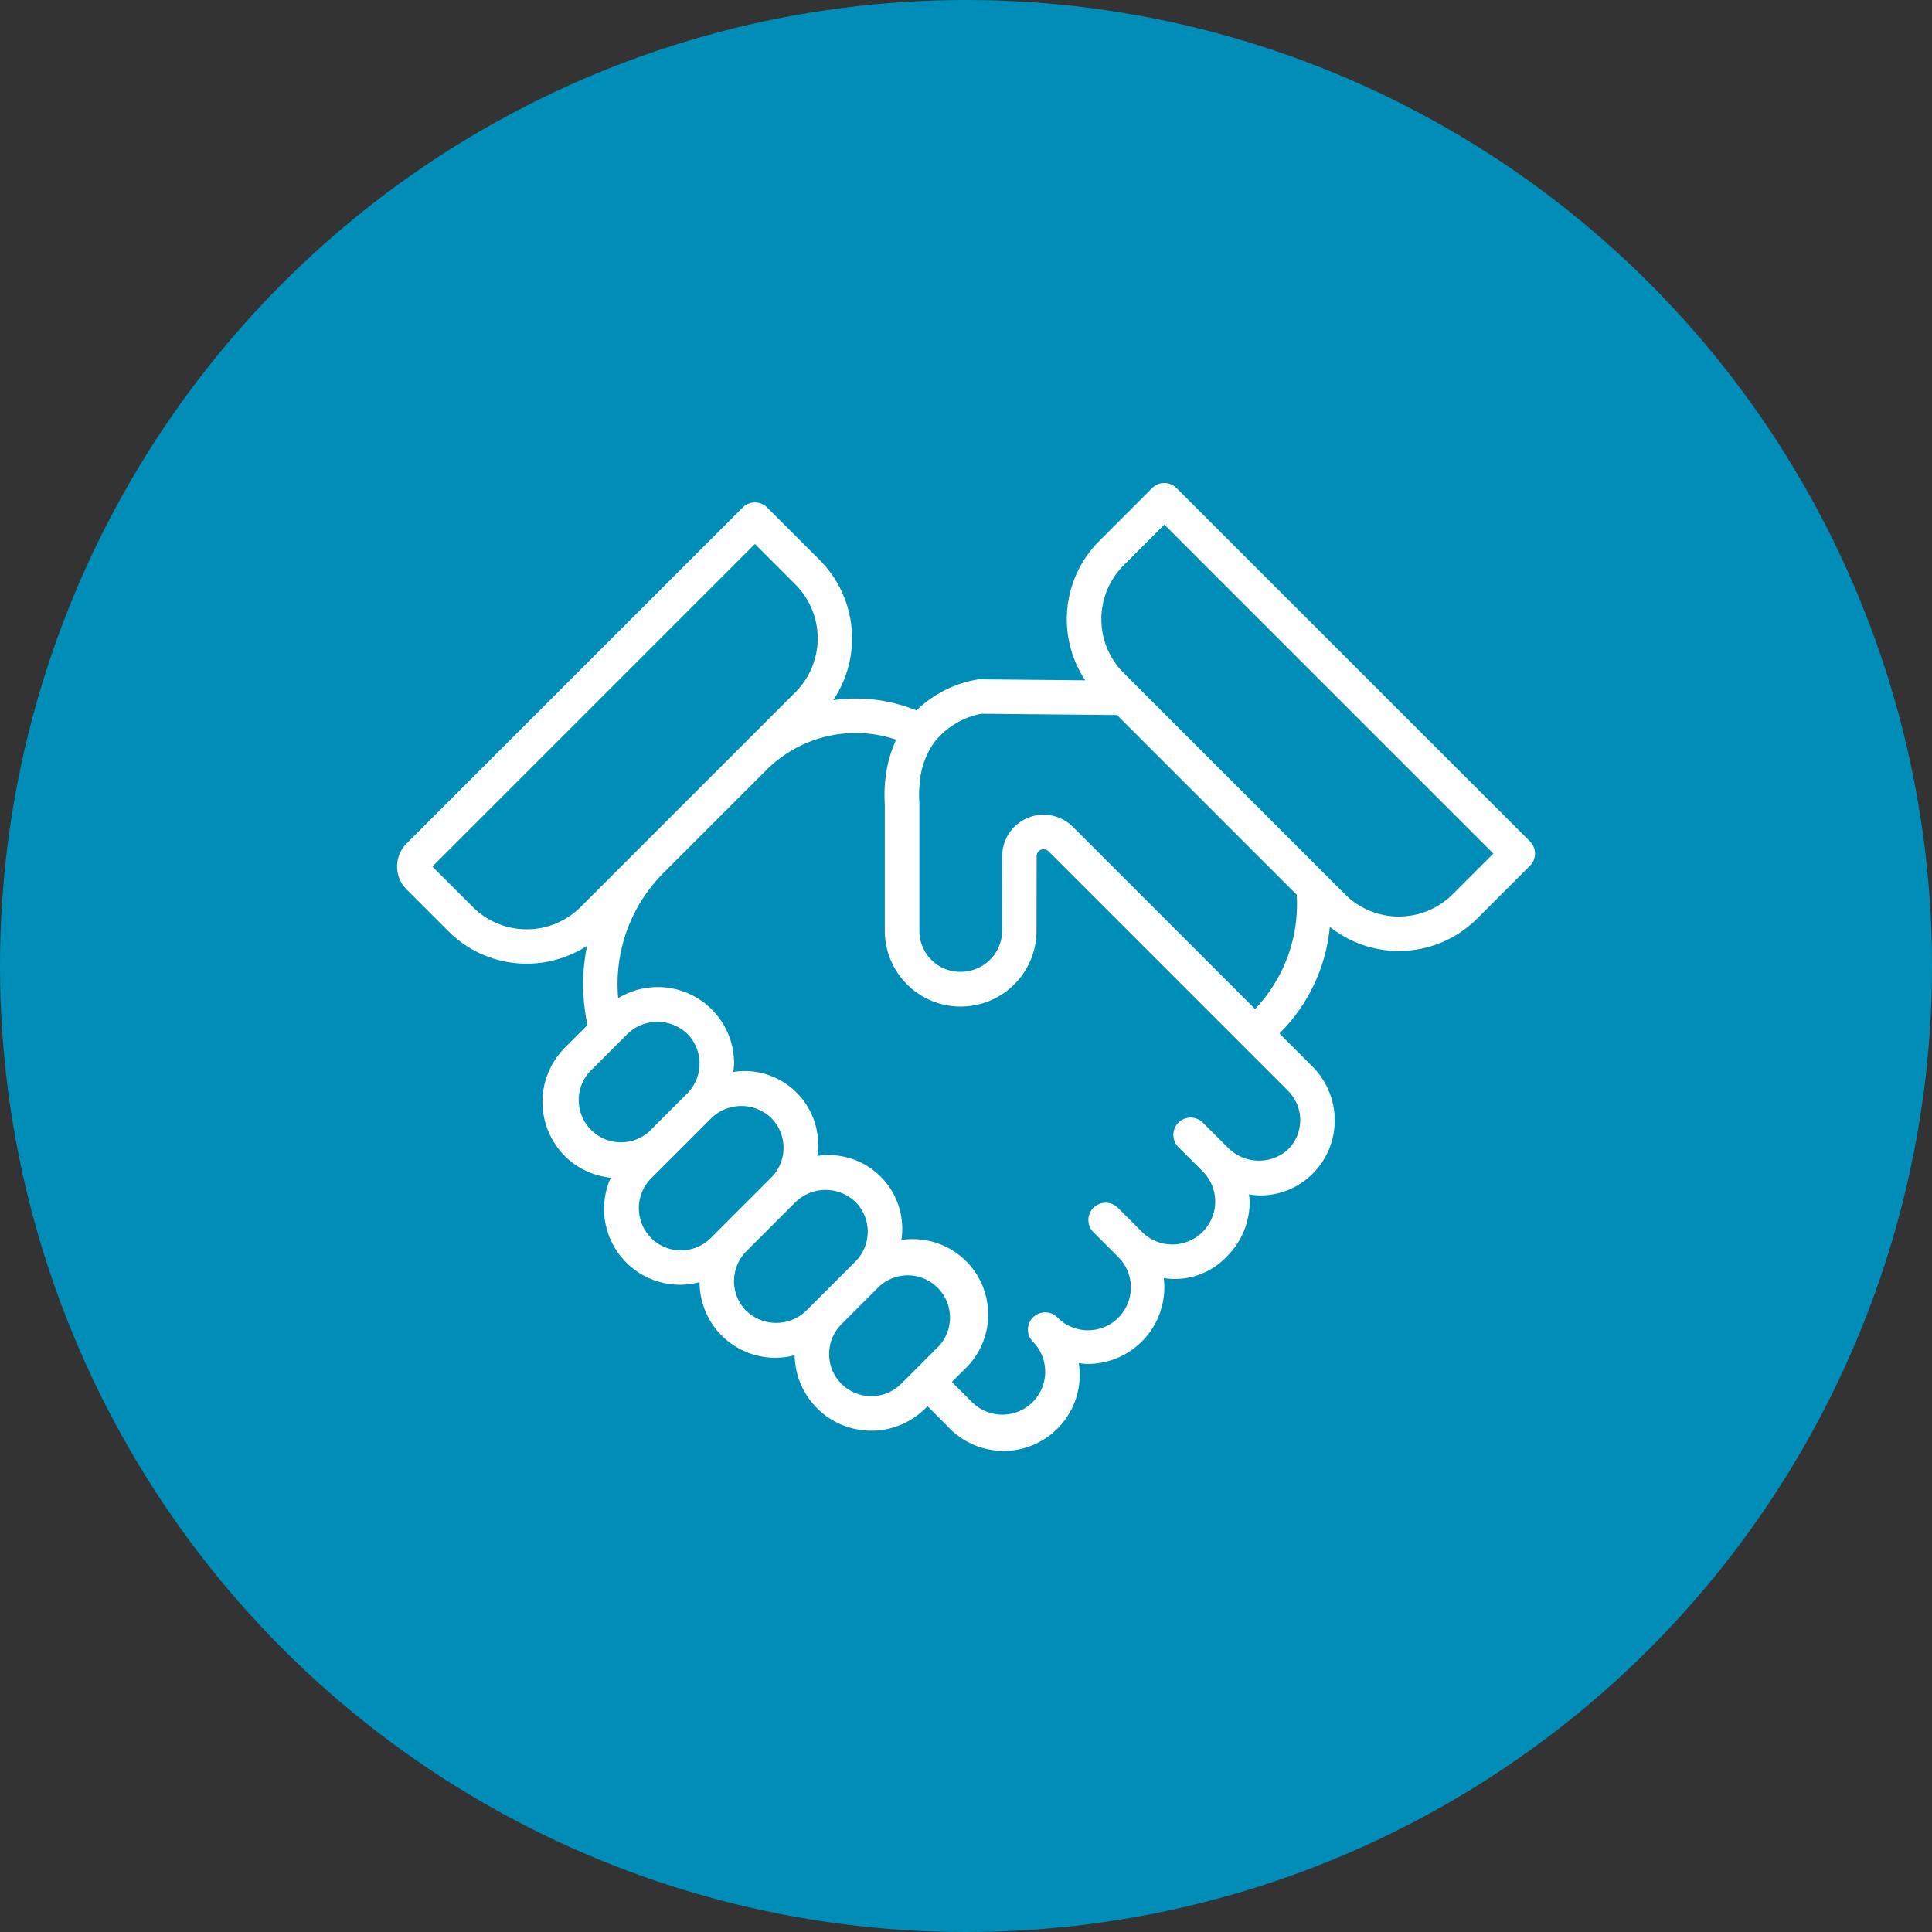
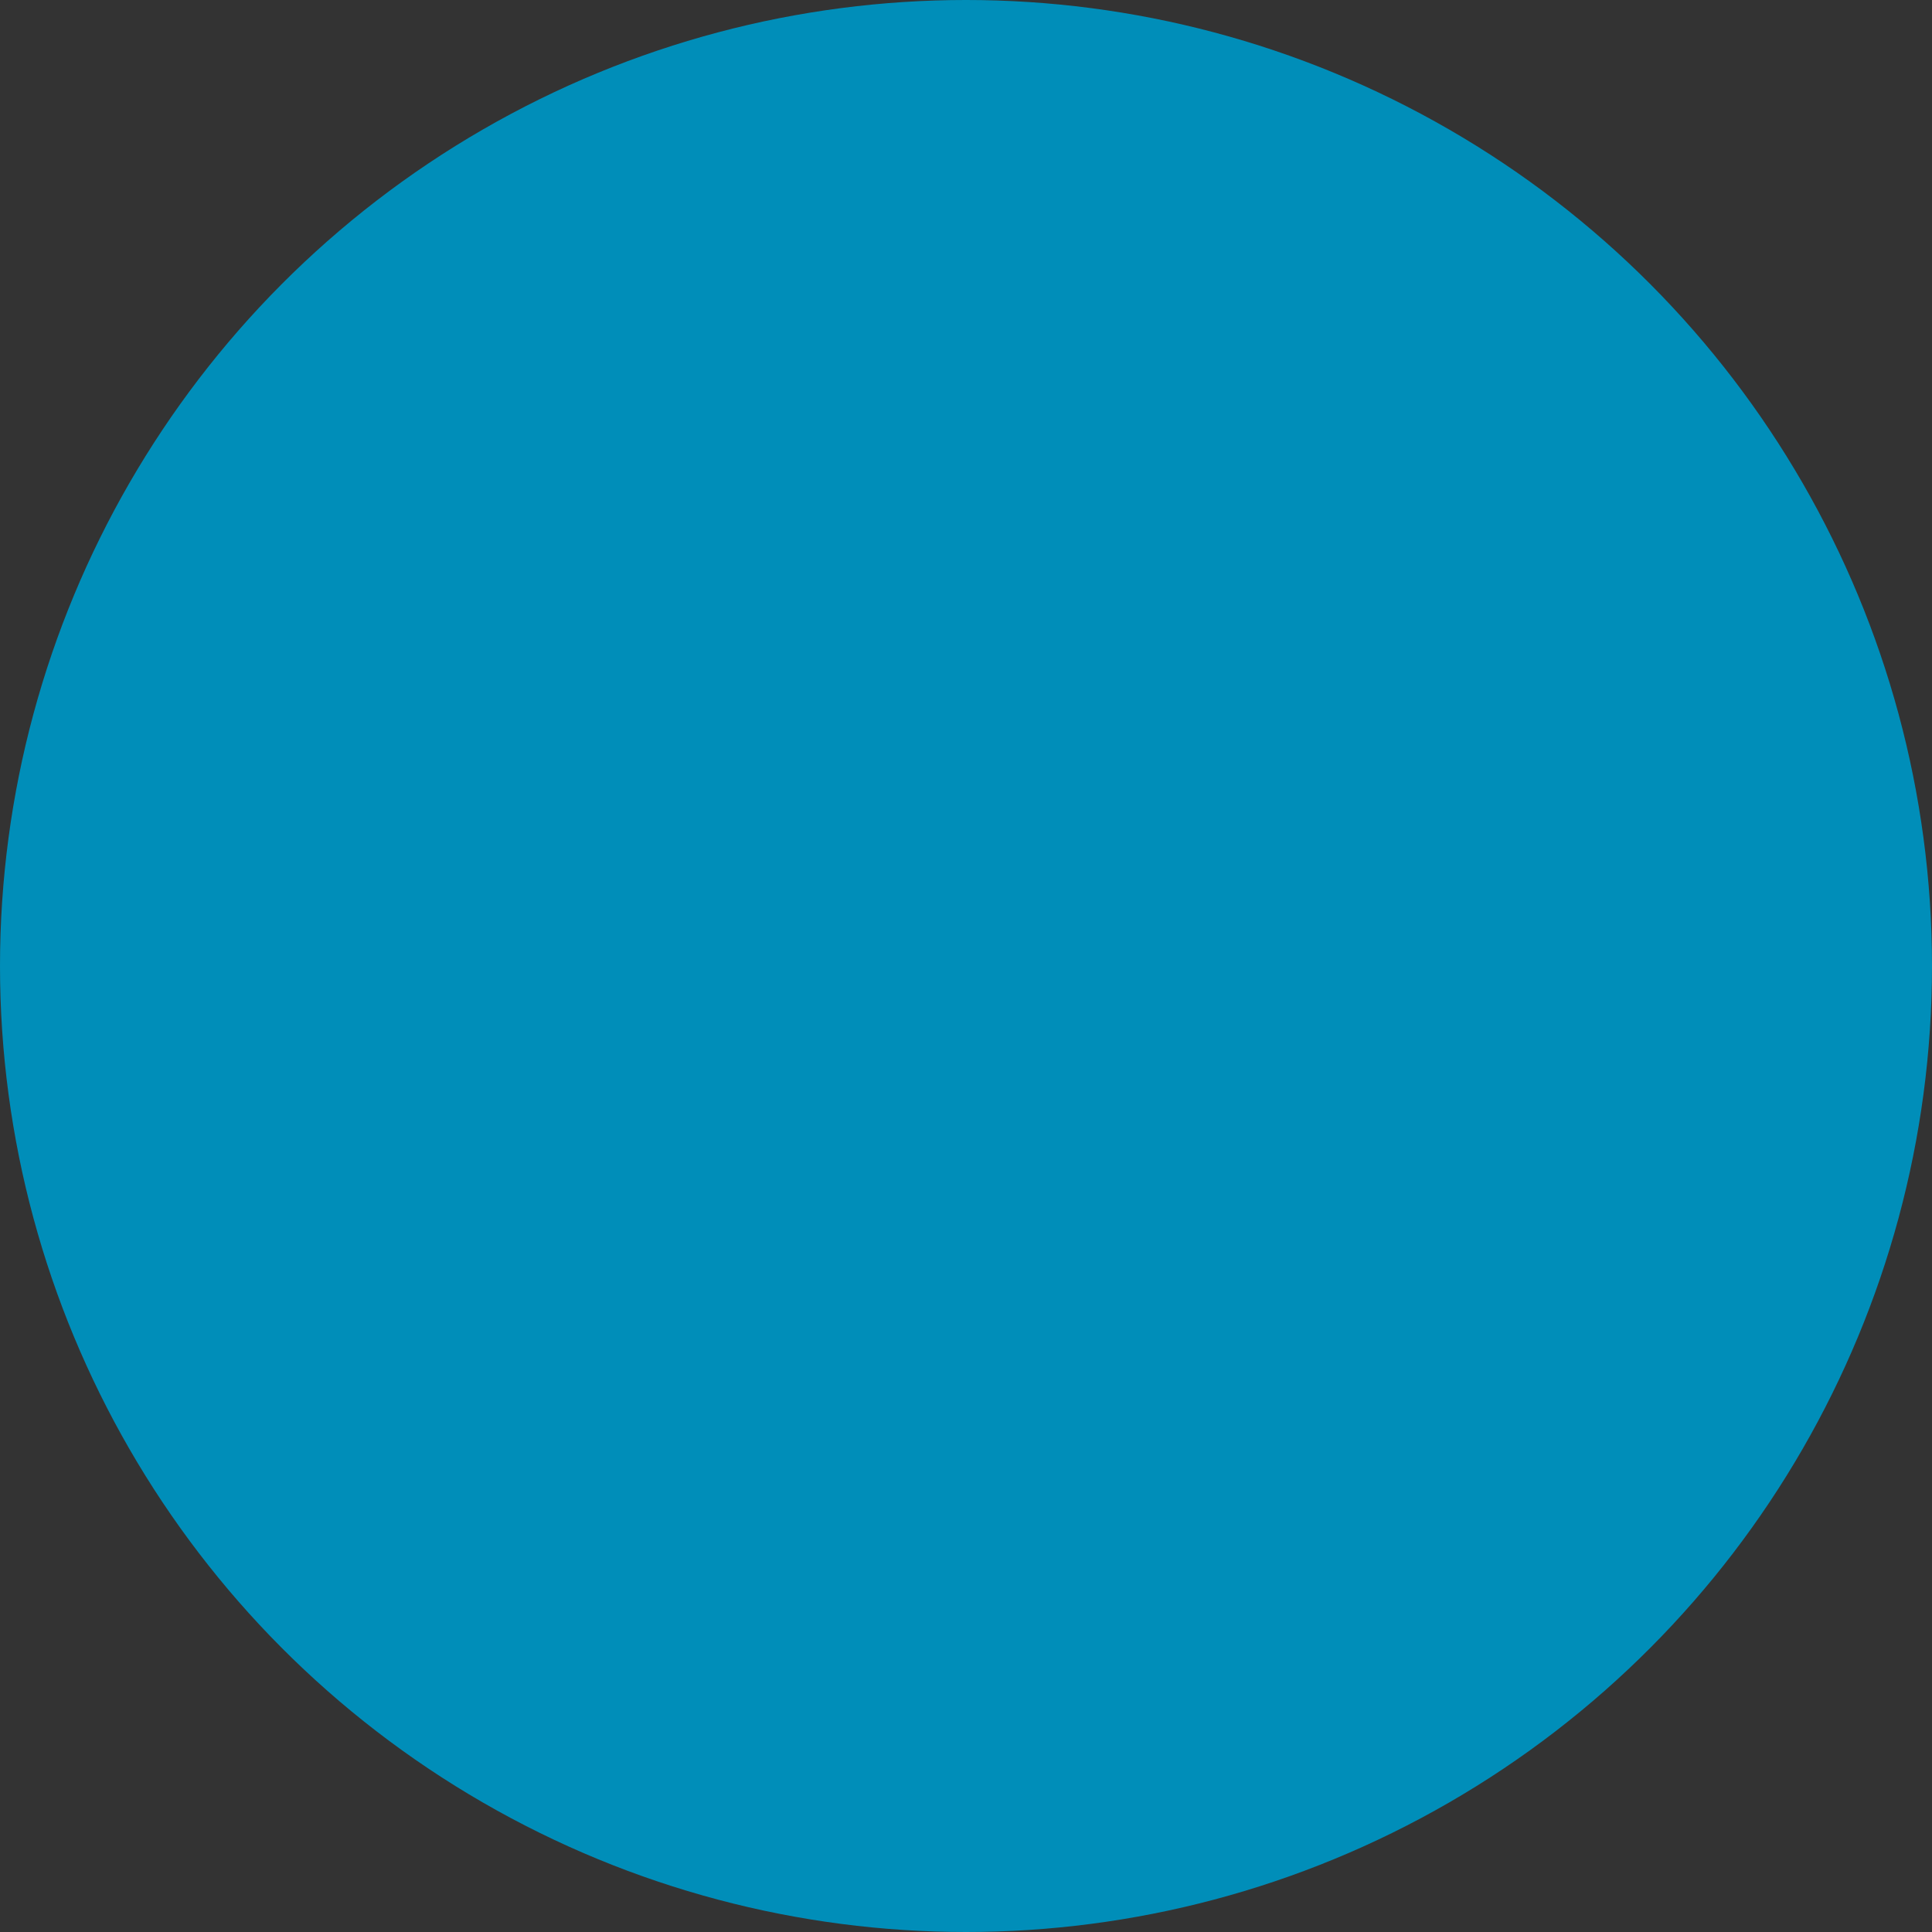
<svg xmlns="http://www.w3.org/2000/svg" width="96" height="96" viewBox="0 0 96 96">
  <rect x="0" y="0" width="96" height="96" fill="#333333" stroke="none" />
  <g transform="translate(12838 13717)">
    <circle cx="48" cy="48" r="48" transform="translate(-12838 -13717)" fill="#008eb9" />
-     <path d="M126.012,183.6l-2.617-2.616a.856.856,0,0,0-1.211,0l-16.705,16.7a1.618,1.618,0,0,0,0,2.281h0l2.081,2.081a5.506,5.506,0,0,0,6.888.719,9.5,9.5,0,0,0,.023,3.938l-1.125,1.125a3.815,3.815,0,0,0,0,5.388,3.77,3.77,0,0,0,2.278,1.074,3.771,3.771,0,0,0,4.414,5.19,3.76,3.76,0,0,0,4.726,3.629,3.807,3.807,0,0,0,6.5,2.635l.1-.1,1,1a3.782,3.782,0,0,0,6.52-3.141,3.9,3.9,0,0,0,.422.04,3.814,3.814,0,0,0,3.8-4.265,3.548,3.548,0,0,0,3.141-1.084,3.818,3.818,0,0,0,1.126-2.718c0-.122-.024-.24-.035-.36a3.887,3.887,0,0,0,.545.054,3.665,3.665,0,0,0,2.468-.937,3.738,3.738,0,0,0,1.247-2.7,3.784,3.784,0,0,0-1.1-2.763l-1.647-1.647a8.614,8.614,0,0,0,2.505-5.3,5.5,5.5,0,0,0,7.317-.407l2.627-2.627a.856.856,0,0,0,0-1.211L143.738,180.02a.856.856,0,0,0-1.211,0l-2.627,2.627a5.5,5.5,0,0,0-.7,6.927l-5.227-.05c-.037,0-.075,0-.111.006a5.732,5.732,0,0,0-3.047,1.539,8,8,0,0,0-4.136-.511,5.507,5.507,0,0,0-.67-6.96Zm-11.886,17.24a3.792,3.792,0,0,1-5.353,0l-2.011-2.011L122.79,182.8l2.011,2.011a3.791,3.791,0,0,1,0,5.353l-7.776,7.776Zm.433,8.2,1.375-1.375.009-.009.519-.519a2.145,2.145,0,0,1,2.964,0,2.1,2.1,0,0,1,0,2.964l-1.9,1.9a2.1,2.1,0,0,1-2.964-2.965Zm3.074,8.243a2.1,2.1,0,0,1,0-2.964l1.1-1.1,0,0,1.9-1.9a2.146,2.146,0,0,1,2.965,0,2.1,2.1,0,0,1,0,2.964l-2.455,2.454,0,0-.549.549a2.1,2.1,0,0,1-2.965,0Zm4.727,3.625a2.1,2.1,0,0,1,0-2.96l2.458-2.458a2.145,2.145,0,0,1,2.964,0,2.1,2.1,0,0,1,0,2.964l-2.454,2.454a2.147,2.147,0,0,1-2.965,0Zm4.728,3.625a2.1,2.1,0,0,1,0-2.964l1.9-1.9a2.1,2.1,0,0,1,2.965,2.964l-1.9,1.9a2.1,2.1,0,0,1-2.964,0Zm14.025-40.677,2.021-2.021,16.347,16.348-2.021,2.021a3.789,3.789,0,0,1-5.353,0l-10.995-10.995a3.785,3.785,0,0,1,0-5.353Zm-7.081,7.379,6.749.064,8.927,8.927a7.538,7.538,0,0,1-2.069,5.681l-9.051-9.051a2.057,2.057,0,0,0-3.512,1.451l-.006,3.72a2.017,2.017,0,0,1-.6,1.431,2.08,2.08,0,0,1-1.643.594,2.033,2.033,0,0,1-1.866-2.047l0-6.307a5.909,5.909,0,0,1,.011-.962,4.039,4.039,0,0,1,.749-2.11,3.928,3.928,0,0,1,2.315-1.391Zm-4.233,1.279c-.023.049-.034.1-.055.153a5.688,5.688,0,0,0-.249.69c-.024.082-.05.163-.071.247a6.259,6.259,0,0,0-.156.921c0,.024-.01.045-.012.069,0,.006,0,.012,0,.019a7.192,7.192,0,0,0-.014,1.133v6.257a3.769,3.769,0,0,0,7.539.024l.006-3.717a.344.344,0,0,1,.587-.243l11.908,11.908a2.055,2.055,0,0,1-.081,2.983,2.171,2.171,0,0,1-2.941-.193l-1.216-1.215a.858.858,0,0,0-1.209,1.219l1.2,1.2a2.13,2.13,0,0,1-3.013,3.013l-1.2-1.2A.857.857,0,0,0,139.612,217l1.2,1.2a2.131,2.131,0,1,1-3.013,3.013.857.857,0,0,0-1.211,1.212,2.13,2.13,0,1,1-3.013,3.013l-1-1,.591-.591a3.746,3.746,0,0,0-3.1-6.464,3.831,3.831,0,0,0,.04-.406,3.661,3.661,0,0,0-4.217-3.77,3.659,3.659,0,0,0-4.175-4.176,3.838,3.838,0,0,0,.04-.406,3.791,3.791,0,0,0-5.76-3.258,7.821,7.821,0,0,1,2.243-6.214l5.118-5.118a6.278,6.278,0,0,1,6.443-1.515Z" transform="translate(-12923.277 -13872.769)" fill="#fff" />
  </g>
</svg>